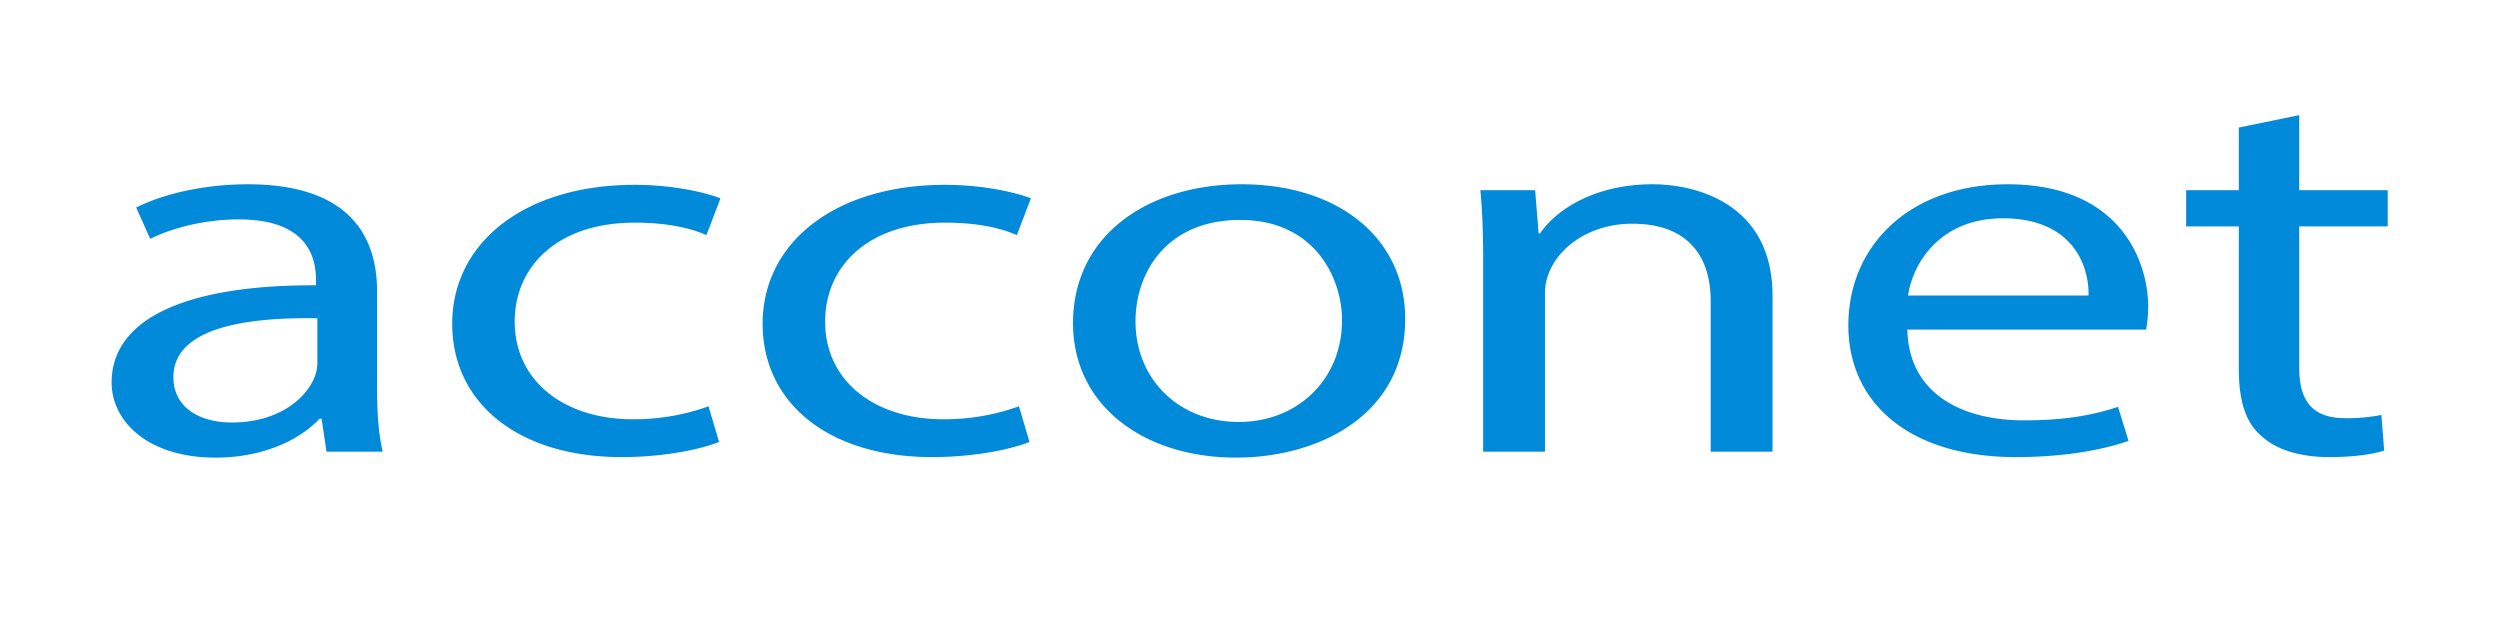
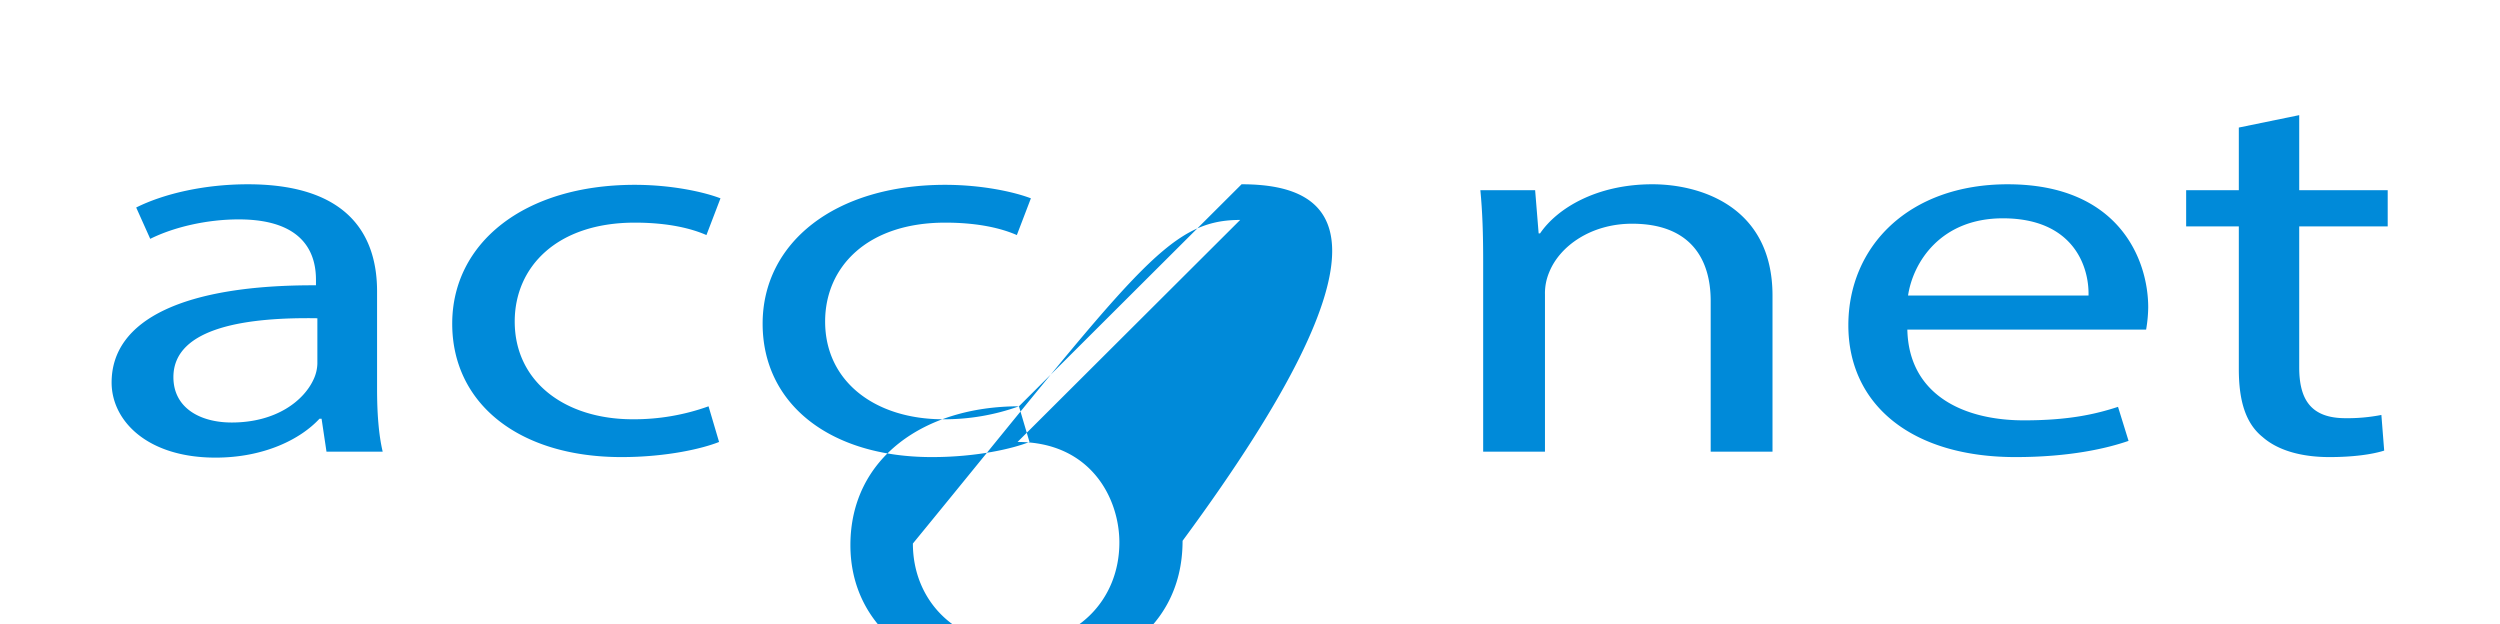
<svg xmlns="http://www.w3.org/2000/svg" width="833" height="208" viewBox="0 0 833 208">
  <defs>
    <style>
      .cls-1 {
        fill: #008ad9;
        fill-rule: evenodd;
      }
    </style>
  </defs>
-   <path id="acconet" class="cls-1" d="M127.511,150.5c-1.4-5.94-1.872-13.319-1.872-20.879V97.042c0-17.459-8.423-35.639-43.054-35.639-14.274,0-27.845,3.06-37.205,7.74l4.68,10.44c7.956-3.96,18.954-6.48,29.483-6.48,23.165,0,25.739,12.96,25.739,20.159v1.8c-43.757-.18-68.092,11.34-68.092,32.4,0,12.6,11.7,25.019,34.631,25.019,16.146,0,28.313-6.12,34.631-12.96h0.7l1.638,10.98h18.719ZM105.75,121.161a13.171,13.171,0,0,1-1.17,5.04C101.3,133.581,91.944,140.78,77.2,140.78c-10.53,0-19.421-4.859-19.421-15.119,0-16.919,25.505-19.979,47.969-19.619v15.119Zm130.337,14.22a73.282,73.282,0,0,1-25.271,4.319c-22.463,0-39.311-12.419-39.311-32.578,0-18.18,14.04-32.939,40.013-32.939,11.232,0,18.954,1.98,23.867,4.14l4.68-12.24c-5.616-2.16-16.379-4.5-28.547-4.5-36.971,0-60.838,19.439-60.838,46.258,0,26.639,22.229,44.458,56.392,44.458,15.21,0,27.143-2.88,32.525-5.04Zm103.428,0a73.282,73.282,0,0,1-25.271,4.319c-22.463,0-39.311-12.419-39.311-32.578,0-18.18,14.04-32.939,40.013-32.939,11.232,0,18.954,1.98,23.867,4.14l4.68-12.24c-5.616-2.16-16.379-4.5-28.547-4.5-36.971,0-60.838,19.439-60.838,46.258,0,26.639,22.229,44.458,56.392,44.458,15.21,0,27.143-2.88,32.525-5.04ZM413.694,61.4c-31.355,0-56.158,17.1-56.158,46.258,0,27.539,23.633,44.818,54.286,44.818,27.377,0,56.393-14.04,56.393-46.258C468.215,79.583,446.219,61.4,413.694,61.4Zm-0.468,11.88c24.336,0,33.929,18.719,33.929,33.479,0,19.619-14.741,33.838-34.4,33.838-20.123,0-34.4-14.4-34.4-33.478C378.361,90.562,388.891,73.283,413.226,73.283ZM494.192,150.5h20.591V98.122a17.994,17.994,0,0,1,1.4-7.38c3.51-8.82,14.04-16.2,27.611-16.2,19.422,0,26.207,11.7,26.207,25.739V150.5H590.6V98.482C590.6,68.6,566.262,61.4,550.584,61.4c-18.72,0-31.823,8.1-37.439,16.379h-0.468l-1.17-14.4H493.256c0.7,7.2.936,14.579,0.936,23.579V150.5Zm220.893-40.678a46.264,46.264,0,0,0,.7-7.38c0-16.019-9.828-41.038-46.8-41.038-32.993,0-53.116,20.7-53.116,46.978S636.7,152.3,671.562,152.3c18.018,0,30.419-2.88,37.673-5.4l-3.51-11.339c-7.722,2.52-16.613,4.5-31.355,4.5-20.591,0-38.375-8.819-38.843-30.238h79.558Zm-79.324-11.34C637.4,87.5,646.525,72.743,667.35,72.743c23.166,0,28.782,15.659,28.548,25.739H635.761ZM745.975,42.5V63.384H728.426v12.06h17.549v47.518c0,10.26,2.106,18,7.956,22.679,4.914,4.32,12.636,6.66,22.23,6.66,7.955,0,14.273-.9,18.251-2.16l-0.936-11.88a58.884,58.884,0,0,1-11.934,1.08c-11.465,0-15.443-6.119-15.443-16.919V75.443h29.483V63.384H766.1V38.365Z" />
+   <path id="acconet" class="cls-1" d="M127.511,150.5c-1.4-5.94-1.872-13.319-1.872-20.879V97.042c0-17.459-8.423-35.639-43.054-35.639-14.274,0-27.845,3.06-37.205,7.74l4.68,10.44c7.956-3.96,18.954-6.48,29.483-6.48,23.165,0,25.739,12.96,25.739,20.159v1.8c-43.757-.18-68.092,11.34-68.092,32.4,0,12.6,11.7,25.019,34.631,25.019,16.146,0,28.313-6.12,34.631-12.96h0.7l1.638,10.98h18.719ZM105.75,121.161a13.171,13.171,0,0,1-1.17,5.04C101.3,133.581,91.944,140.78,77.2,140.78c-10.53,0-19.421-4.859-19.421-15.119,0-16.919,25.505-19.979,47.969-19.619v15.119Zm130.337,14.22a73.282,73.282,0,0,1-25.271,4.319c-22.463,0-39.311-12.419-39.311-32.578,0-18.18,14.04-32.939,40.013-32.939,11.232,0,18.954,1.98,23.867,4.14l4.68-12.24c-5.616-2.16-16.379-4.5-28.547-4.5-36.971,0-60.838,19.439-60.838,46.258,0,26.639,22.229,44.458,56.392,44.458,15.21,0,27.143-2.88,32.525-5.04Zm103.428,0a73.282,73.282,0,0,1-25.271,4.319c-22.463,0-39.311-12.419-39.311-32.578,0-18.18,14.04-32.939,40.013-32.939,11.232,0,18.954,1.98,23.867,4.14l4.68-12.24c-5.616-2.16-16.379-4.5-28.547-4.5-36.971,0-60.838,19.439-60.838,46.258,0,26.639,22.229,44.458,56.392,44.458,15.21,0,27.143-2.88,32.525-5.04Zc-31.355,0-56.158,17.1-56.158,46.258,0,27.539,23.633,44.818,54.286,44.818,27.377,0,56.393-14.04,56.393-46.258C468.215,79.583,446.219,61.4,413.694,61.4Zm-0.468,11.88c24.336,0,33.929,18.719,33.929,33.479,0,19.619-14.741,33.838-34.4,33.838-20.123,0-34.4-14.4-34.4-33.478C378.361,90.562,388.891,73.283,413.226,73.283ZM494.192,150.5h20.591V98.122a17.994,17.994,0,0,1,1.4-7.38c3.51-8.82,14.04-16.2,27.611-16.2,19.422,0,26.207,11.7,26.207,25.739V150.5H590.6V98.482C590.6,68.6,566.262,61.4,550.584,61.4c-18.72,0-31.823,8.1-37.439,16.379h-0.468l-1.17-14.4H493.256c0.7,7.2.936,14.579,0.936,23.579V150.5Zm220.893-40.678a46.264,46.264,0,0,0,.7-7.38c0-16.019-9.828-41.038-46.8-41.038-32.993,0-53.116,20.7-53.116,46.978S636.7,152.3,671.562,152.3c18.018,0,30.419-2.88,37.673-5.4l-3.51-11.339c-7.722,2.52-16.613,4.5-31.355,4.5-20.591,0-38.375-8.819-38.843-30.238h79.558Zm-79.324-11.34C637.4,87.5,646.525,72.743,667.35,72.743c23.166,0,28.782,15.659,28.548,25.739H635.761ZM745.975,42.5V63.384H728.426v12.06h17.549v47.518c0,10.26,2.106,18,7.956,22.679,4.914,4.32,12.636,6.66,22.23,6.66,7.955,0,14.273-.9,18.251-2.16l-0.936-11.88a58.884,58.884,0,0,1-11.934,1.08c-11.465,0-15.443-6.119-15.443-16.919V75.443h29.483V63.384H766.1V38.365Z" />
</svg>